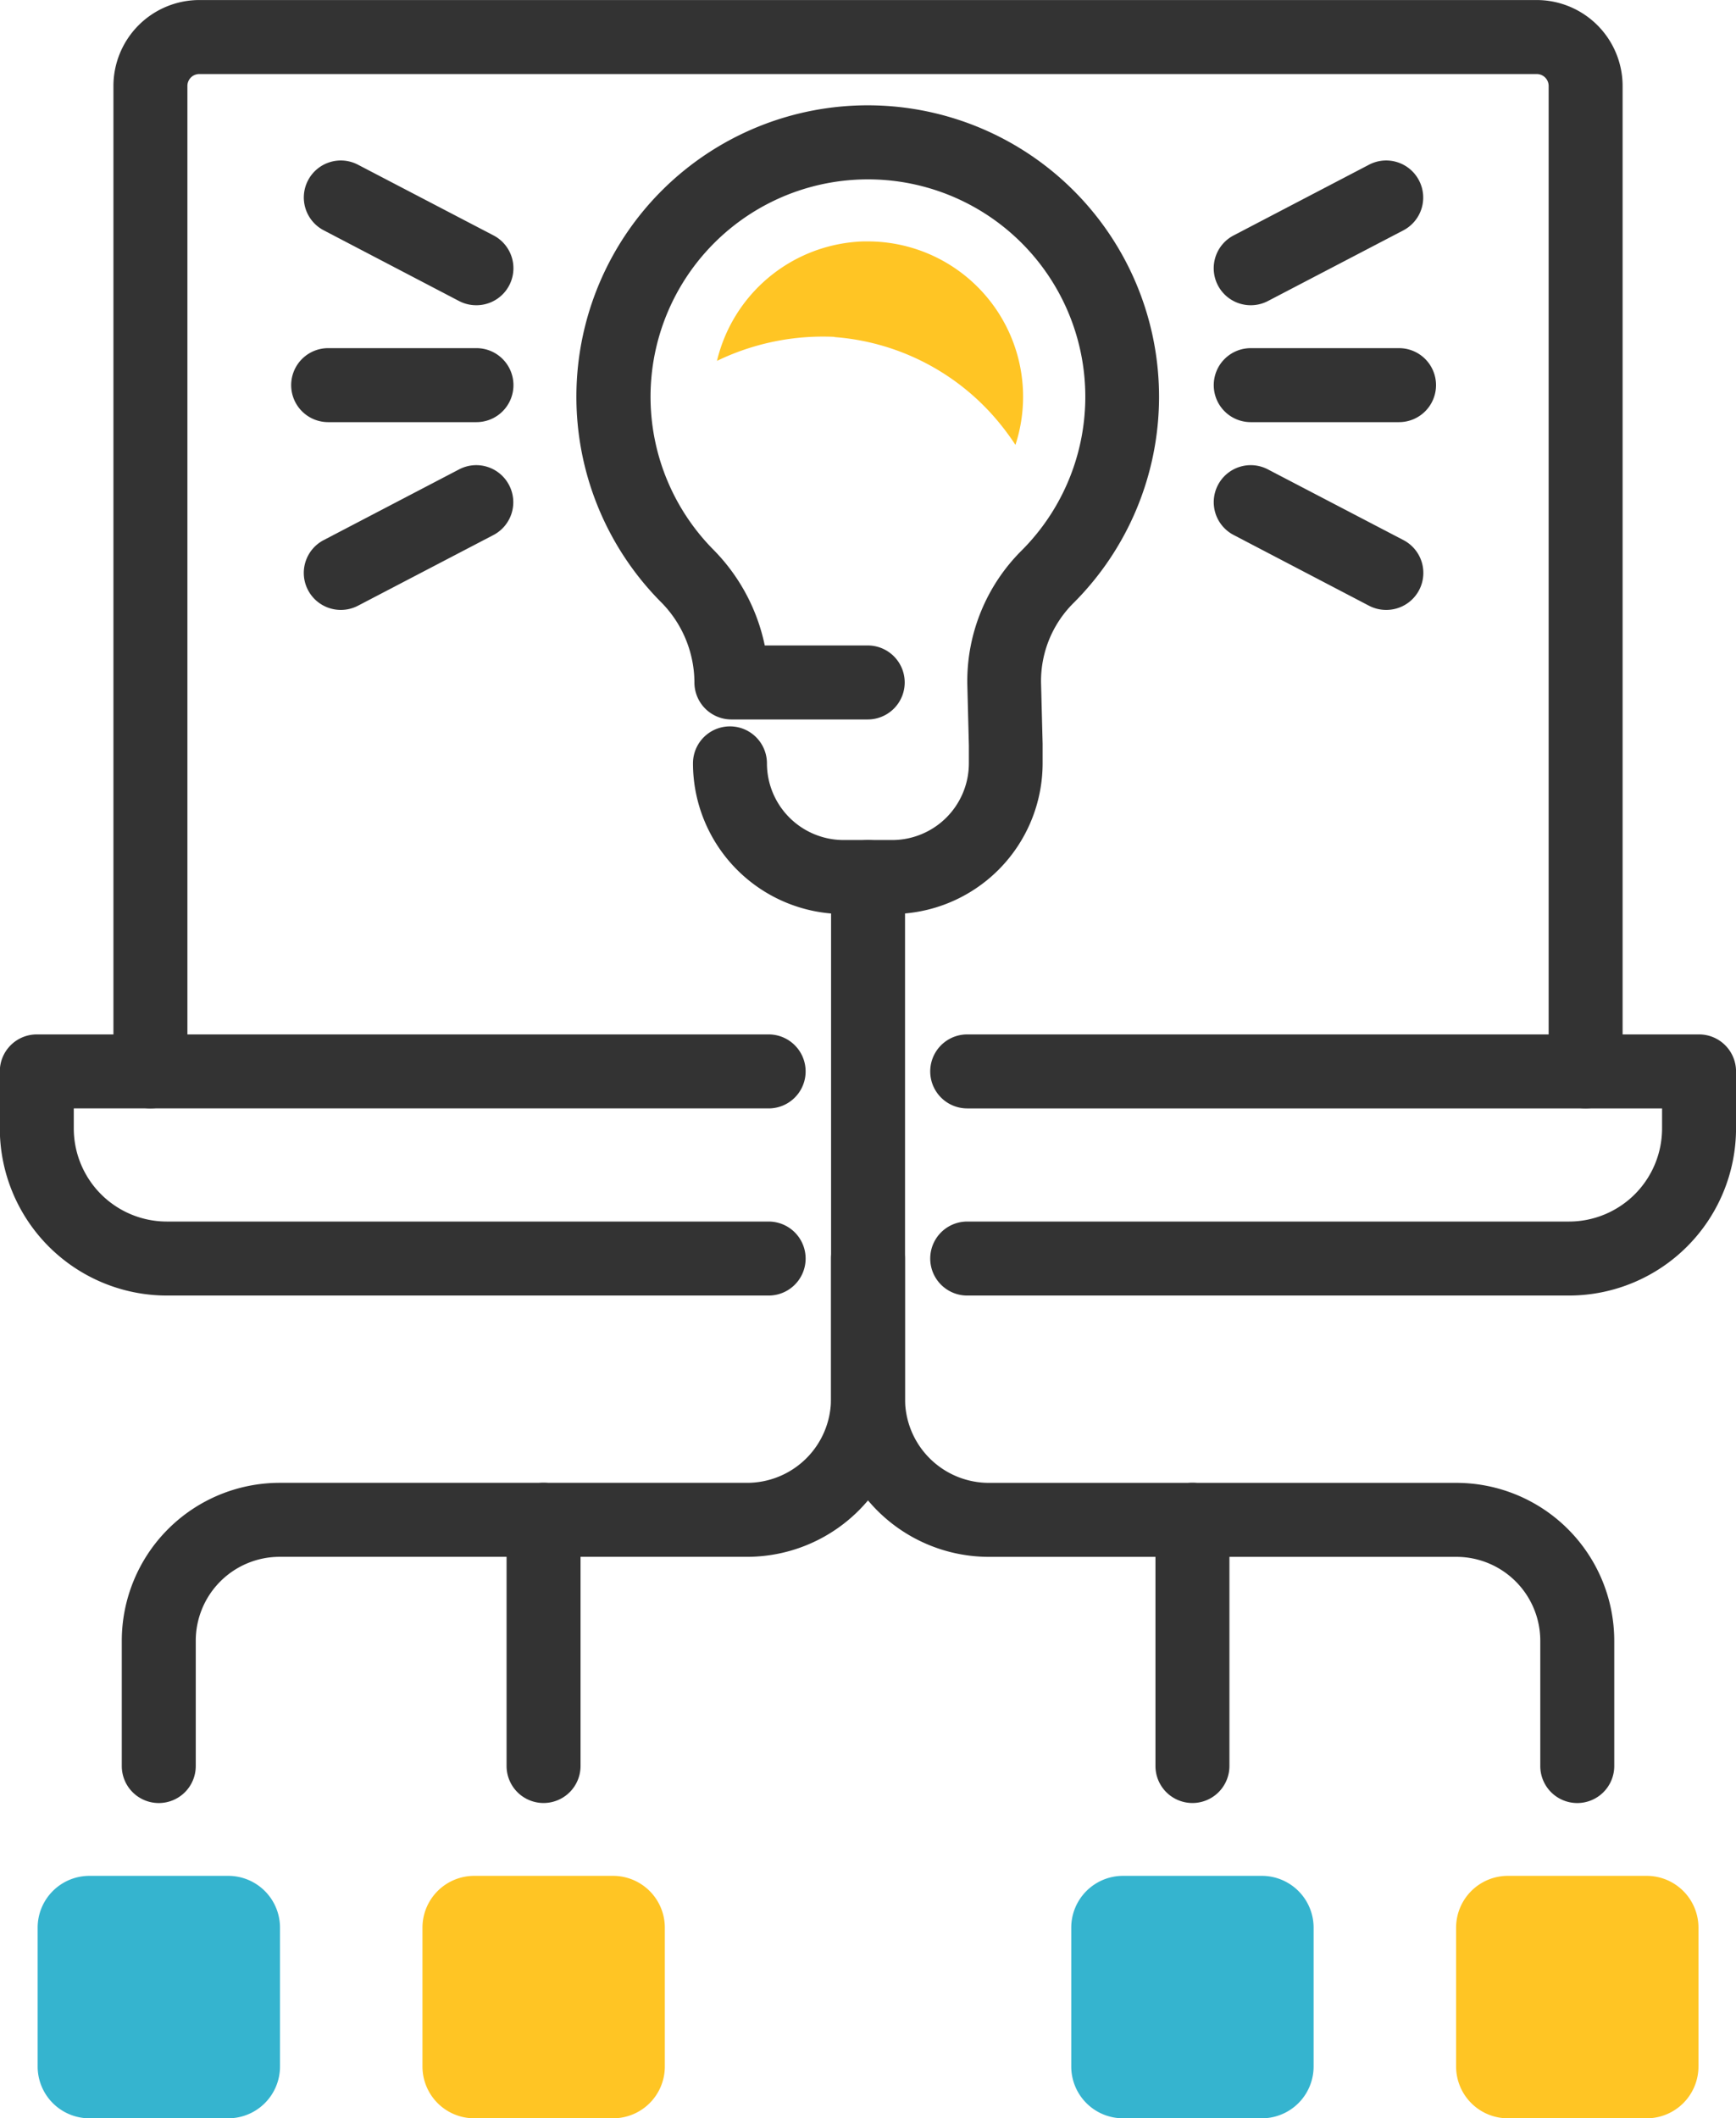
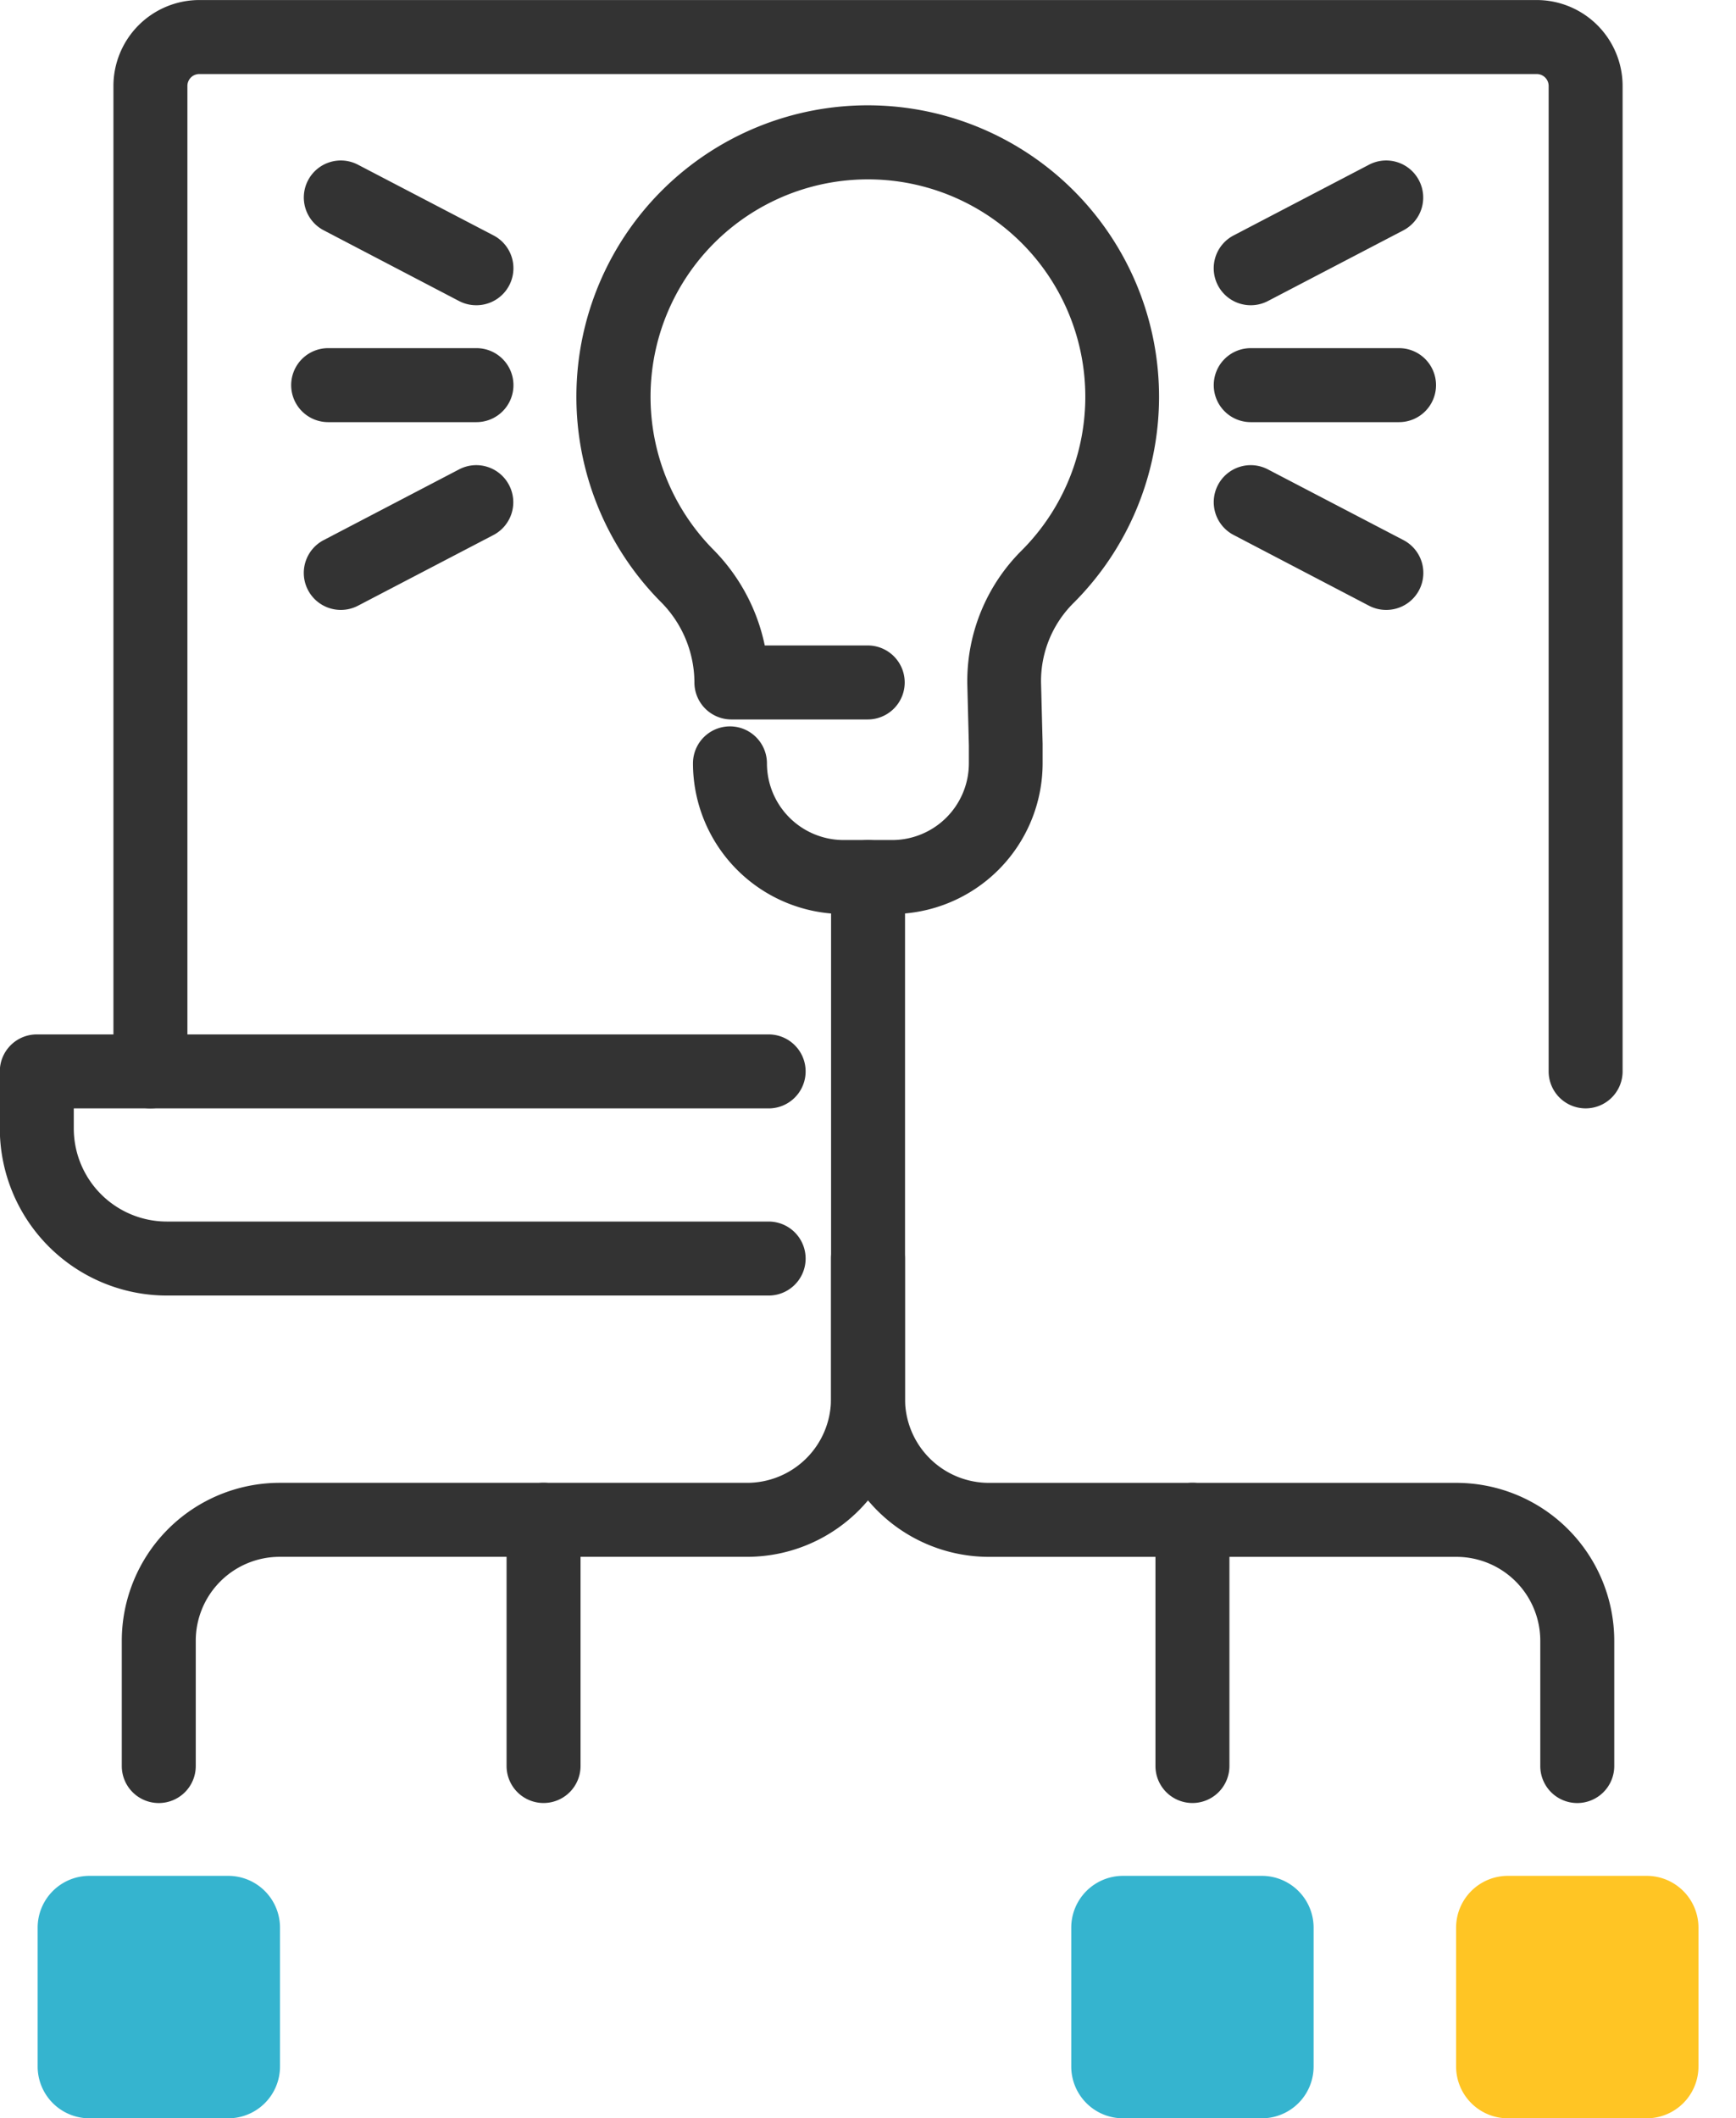
<svg xmlns="http://www.w3.org/2000/svg" width="46.939" height="57.254" viewBox="0 0 46.939 57.254">
  <g transform="translate(18483.457 17693.93)">
    <path d="M1726.3,594.576h-1.315a4.077,4.077,0,0,1-4.072-4.072,1,1,0,0,1,2,0,2.074,2.074,0,0,0,2.072,2.072h1.315a2.075,2.075,0,0,0,2.073-2.072v-.484l-.043-1.677c0-.009,0-.017,0-.026v-.025a4.985,4.985,0,0,1,1.451-3.523,5.876,5.876,0,0,0-4.557-10.035,5.876,5.876,0,0,0-3.77,9.983,5.176,5.176,0,0,1,1.4,2.6h2.784a1,1,0,0,1,0,2h-3.686a1,1,0,0,1-1-1v-.025a3.1,3.1,0,0,0-.928-2.172,7.877,7.877,0,1,1,11.159.069,2.972,2.972,0,0,0-.859,2.1v.012l.043,1.677c0,.009,0,.017,0,.026v.5A4.077,4.077,0,0,1,1726.3,594.576Z" transform="translate(-20185.633 -18263.801)" fill="#333" />
    <path d="M4.01,1H0A1,1,0,0,1-1,0,1,1,0,0,1,0-1H4.01a1,1,0,0,1,1,1A1,1,0,0,1,4.01,1Z" transform="translate(-18449.639 -17683.52)" fill="#333" />
    <path d="M3.666,2.912A1,1,0,0,1,3.2,2.8L-.462.887A1,1,0,0,1-.887-.462,1,1,0,0,1,.462-.887L4.129,1.025a1,1,0,0,1-.463,1.887Z" transform="translate(-18449.639 -17680.357)" fill="#333" />
    <path d="M0,2.912a1,1,0,0,1-.888-.538A1,1,0,0,1-.462,1.025L3.2-.887a1,1,0,0,1,1.349.424A1,1,0,0,1,4.129.887L.462,2.8A1,1,0,0,1,0,2.912Z" transform="translate(-18449.639 -17688.592)" fill="#333" />
    <path d="M4.01,1H0A1,1,0,0,1-1,0,1,1,0,0,1,0-1H4.01a1,1,0,0,1,1,1A1,1,0,0,1,4.01,1Z" transform="translate(-18474.584 -17683.52)" fill="#333" />
    <path d="M0,2.912a1,1,0,0,1-.888-.538A1,1,0,0,1-.462,1.025L3.2-.887a1,1,0,0,1,1.349.424A1,1,0,0,1,4.129.887L.462,2.8A1,1,0,0,1,0,2.912Z" transform="translate(-18474.242 -17680.357)" fill="#333" />
    <path d="M3.666,2.912A1,1,0,0,1,3.2,2.8L-.462.887A1,1,0,0,1-.887-.462,1,1,0,0,1,.462-.887L4.129,1.025a1,1,0,0,1-.463,1.887Z" transform="translate(-18474.242 -17688.592)" fill="#333" />
-     <path d="M1756.424,635.946h-16.272a1,1,0,0,1,0-2h16.272a2.518,2.518,0,0,0,2.516-2.516v-.542h-18.788a1,1,0,0,1,0-2h19.788a1,1,0,0,1,1,1v1.542A4.521,4.521,0,0,1,1756.424,635.946Z" transform="translate(-20197.457 -18294.859)" fill="#333" />
    <path d="M1703.676,635.946H1687.4a4.521,4.521,0,0,1-4.516-4.516v-1.542a1,1,0,0,1,1-1h19.788a1,1,0,0,1,0,2h-18.788v.542a2.518,2.518,0,0,0,2.516,2.516h16.272a1,1,0,0,1,0,2Z" transform="translate(-20166.346 -18294.859)" fill="#333" />
    <path d="M1729.555,596.307a1,1,0,0,1-1-1V568.672a.322.322,0,0,0-.322-.322h-36.162a.322.322,0,0,0-.322.322v26.635a1,1,0,0,1-2,0V568.672a2.325,2.325,0,0,1,2.322-2.322h36.162a2.325,2.325,0,0,1,2.322,2.322v26.635A1,1,0,0,1,1729.555,596.307Z" transform="translate(-20170.139 -18260.279)" fill="#333" />
    <path d="M1691.254,655.921a1,1,0,0,1-1-1v-3.388a4.271,4.271,0,0,1,4.266-4.267h12.644a2.269,2.269,0,0,0,2.266-2.266v-3.8a1,1,0,0,1,2,0V645a4.271,4.271,0,0,1-4.266,4.266H1694.52a2.269,2.269,0,0,0-2.266,2.267v3.388A1,1,0,0,1,1691.254,655.921Z" transform="translate(-20170.418 -18301.117)" fill="#333" />
    <path d="M1753.329,643.167a1,1,0,0,1-1-1v-3.388a2.269,2.269,0,0,0-2.266-2.266h-12.644a4.271,4.271,0,0,1-4.266-4.267V618.138a1,1,0,0,1,2,0v14.108a2.269,2.269,0,0,0,2.266,2.267h12.644a4.271,4.271,0,0,1,4.266,4.266v3.388A1,1,0,0,1,1753.329,643.167Z" transform="translate(-20194.139 -18288.363)" fill="#333" />
    <path d="M1751.6,678.532h-3.754a1.4,1.4,0,0,0-1.4,1.4v3.753a1.4,1.4,0,0,0,1.4,1.4h3.753a1.4,1.4,0,0,0,1.4-1.4v-3.753a1.4,1.4,0,0,0-1.4-1.4" transform="translate(-20200.938 -18321.76)" fill="#35b4cf" />
    <path d="M1774.875,678.532h-3.754a1.4,1.4,0,0,0-1.4,1.4v3.753a1.4,1.4,0,0,0,1.4,1.4h3.753a1.4,1.4,0,0,0,1.4-1.4v-3.753a1.4,1.4,0,0,0-1.4-1.4" transform="translate(-20213.807 -18321.76)" fill="#ffc524" />
    <path d="M1689.079,678.532h-3.753a1.4,1.4,0,0,0-1.4,1.4v3.753a1.4,1.4,0,0,0,1.4,1.4h3.753a1.4,1.4,0,0,0,1.4-1.4v-3.753a1.4,1.4,0,0,0-1.4-1.4" transform="translate(-20166.365 -18321.76)" fill="#35b4cf" />
-     <path d="M1712.353,678.532H1708.6a1.4,1.4,0,0,0-1.4,1.4v3.753a1.4,1.4,0,0,0,1.4,1.4h3.753a1.4,1.4,0,0,0,1.4-1.4v-3.753a1.4,1.4,0,0,0-1.4-1.4" transform="translate(-20179.234 -18321.76)" fill="#ffc524" />
-     <path d="M1728.2,582.3a6.382,6.382,0,0,1,4.261,2.094,6.809,6.809,0,0,1,.63.82,4.2,4.2,0,0,0,.207-1.3,4.2,4.2,0,0,0-4.2-4.2c-.1,0-.2,0-.3.01a4.208,4.208,0,0,0-3.777,3.219,6.586,6.586,0,0,1,3.177-.649" transform="translate(-20189.092 -18267.119)" fill="#ffc524" />
    <path d="M0,7.655a1,1,0,0,1-1-1V0A1,1,0,0,1,0-1,1,1,0,0,1,1,0V6.655A1,1,0,0,1,0,7.655Z" transform="translate(-18451.215 -17652.852)" fill="#333" />
    <path d="M0,7.655a1,1,0,0,1-1-1V0A1,1,0,0,1,0-1,1,1,0,0,1,1,0V6.655A1,1,0,0,1,0,7.655Z" transform="translate(-18468.76 -17652.852)" fill="#333" />
  </g>
</svg>